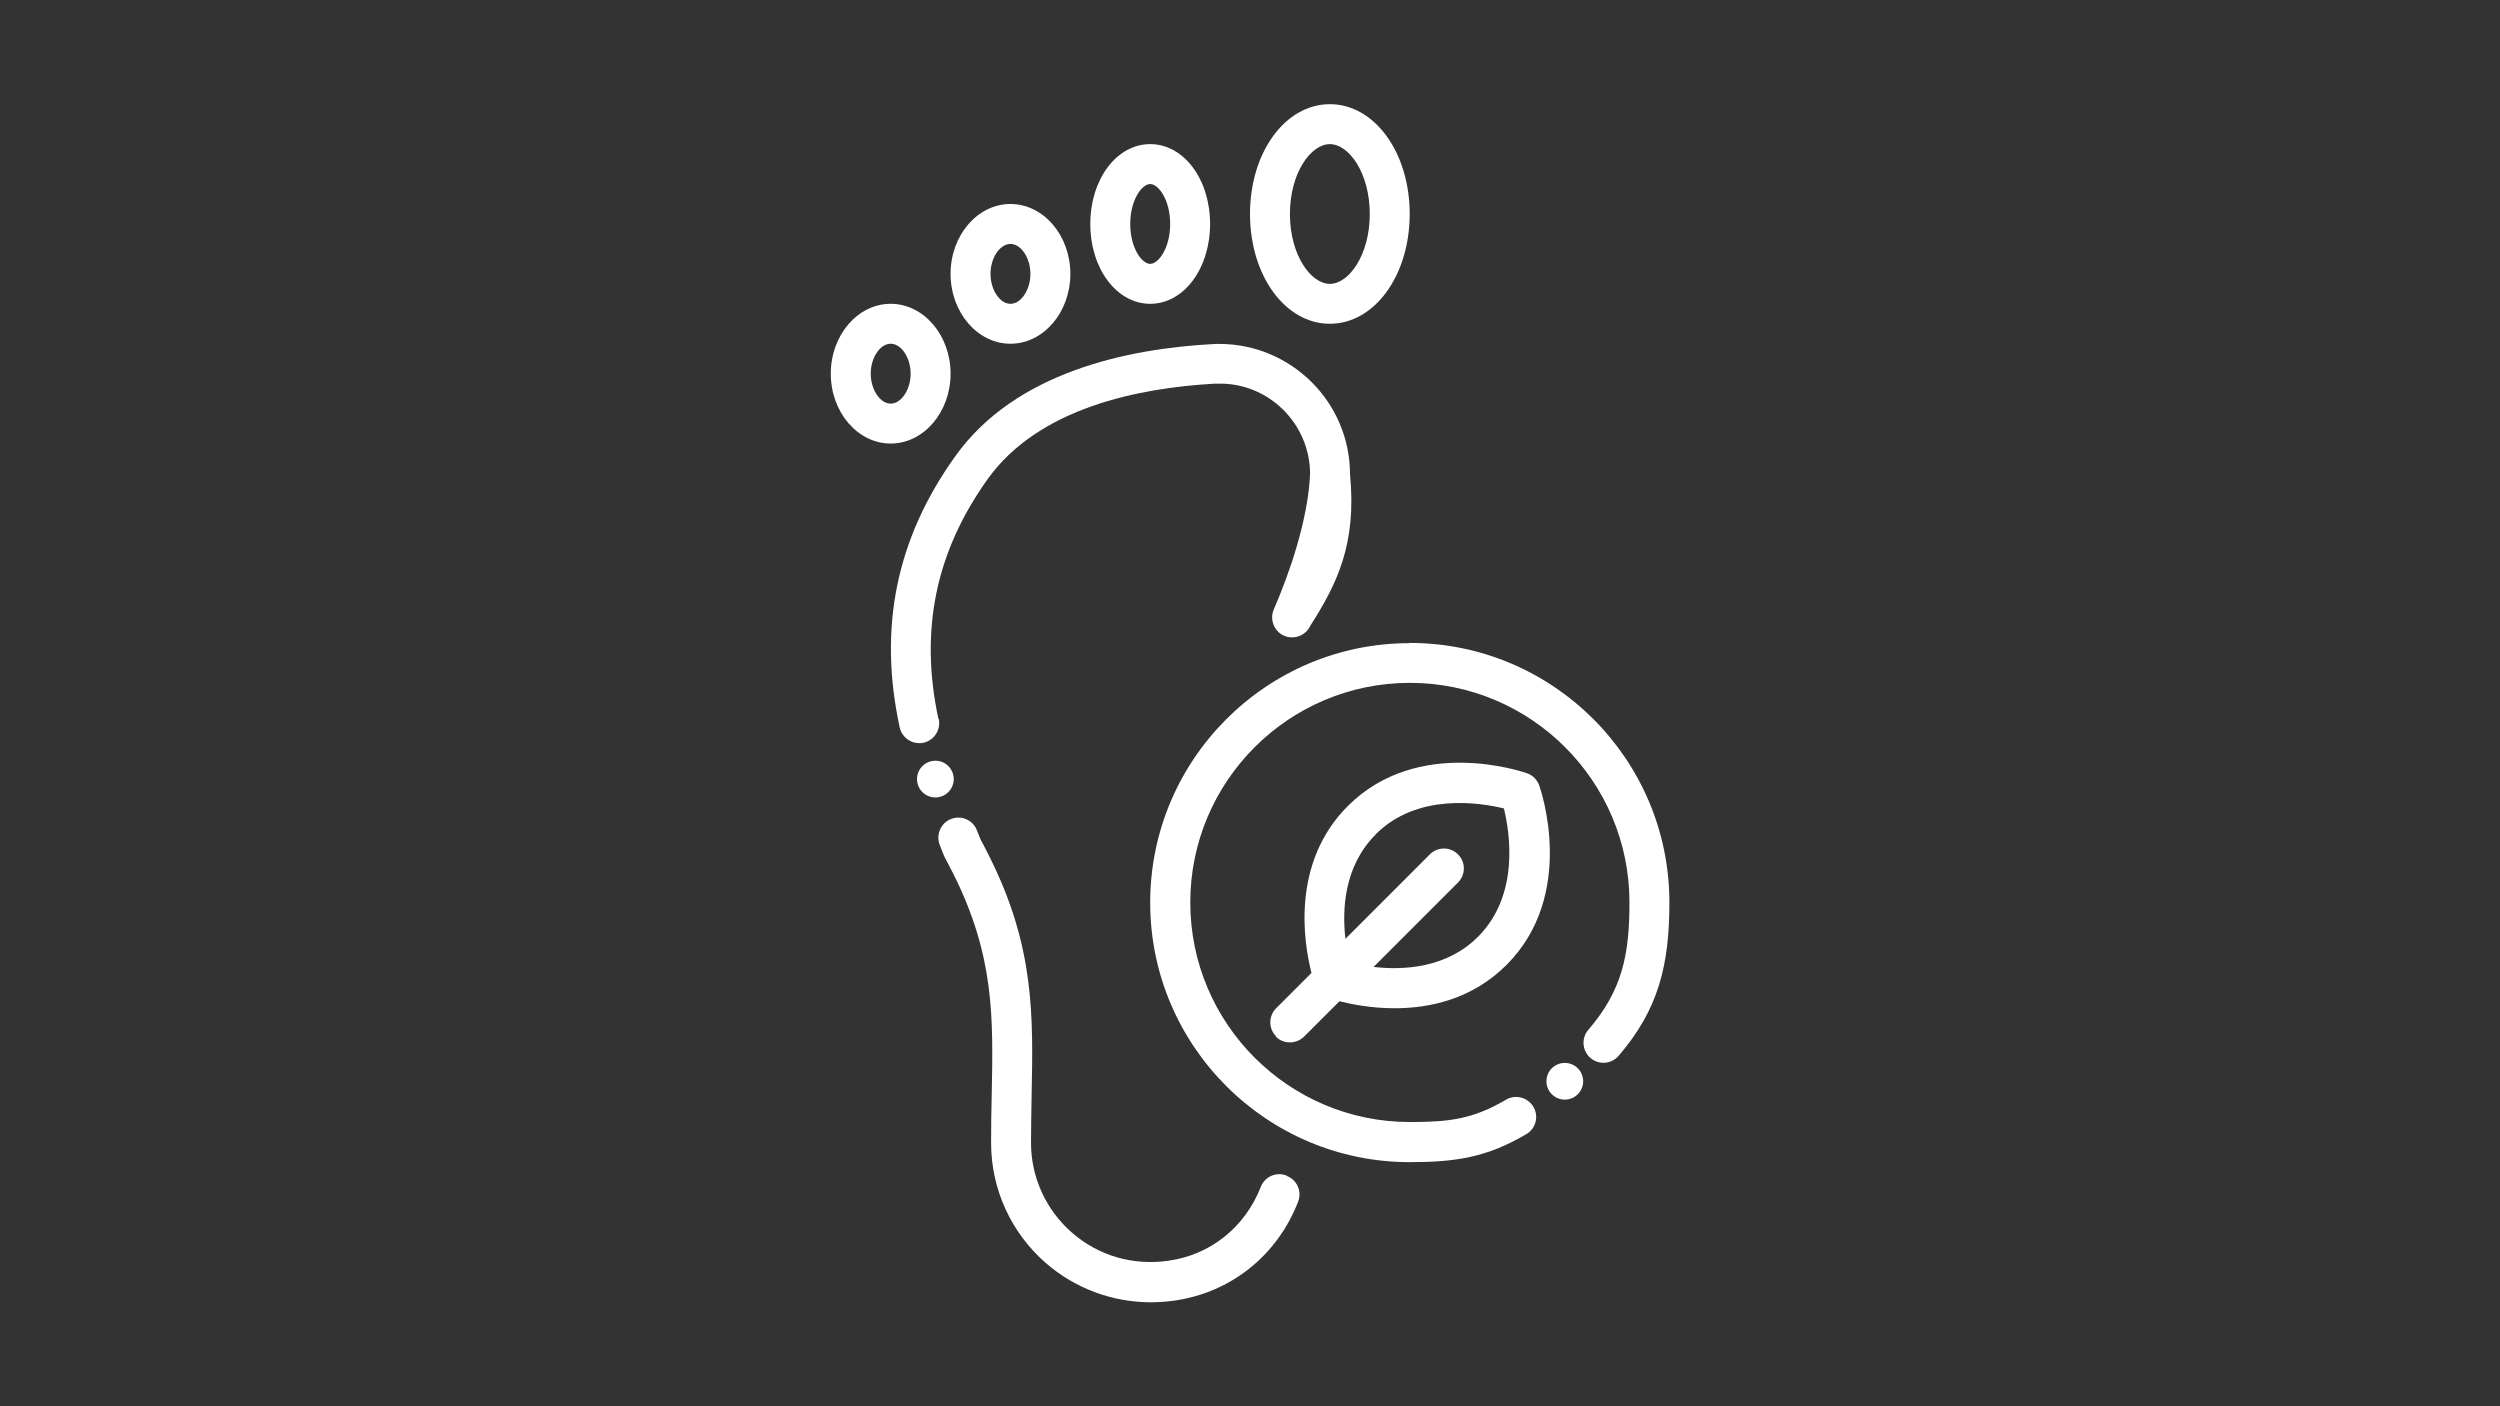
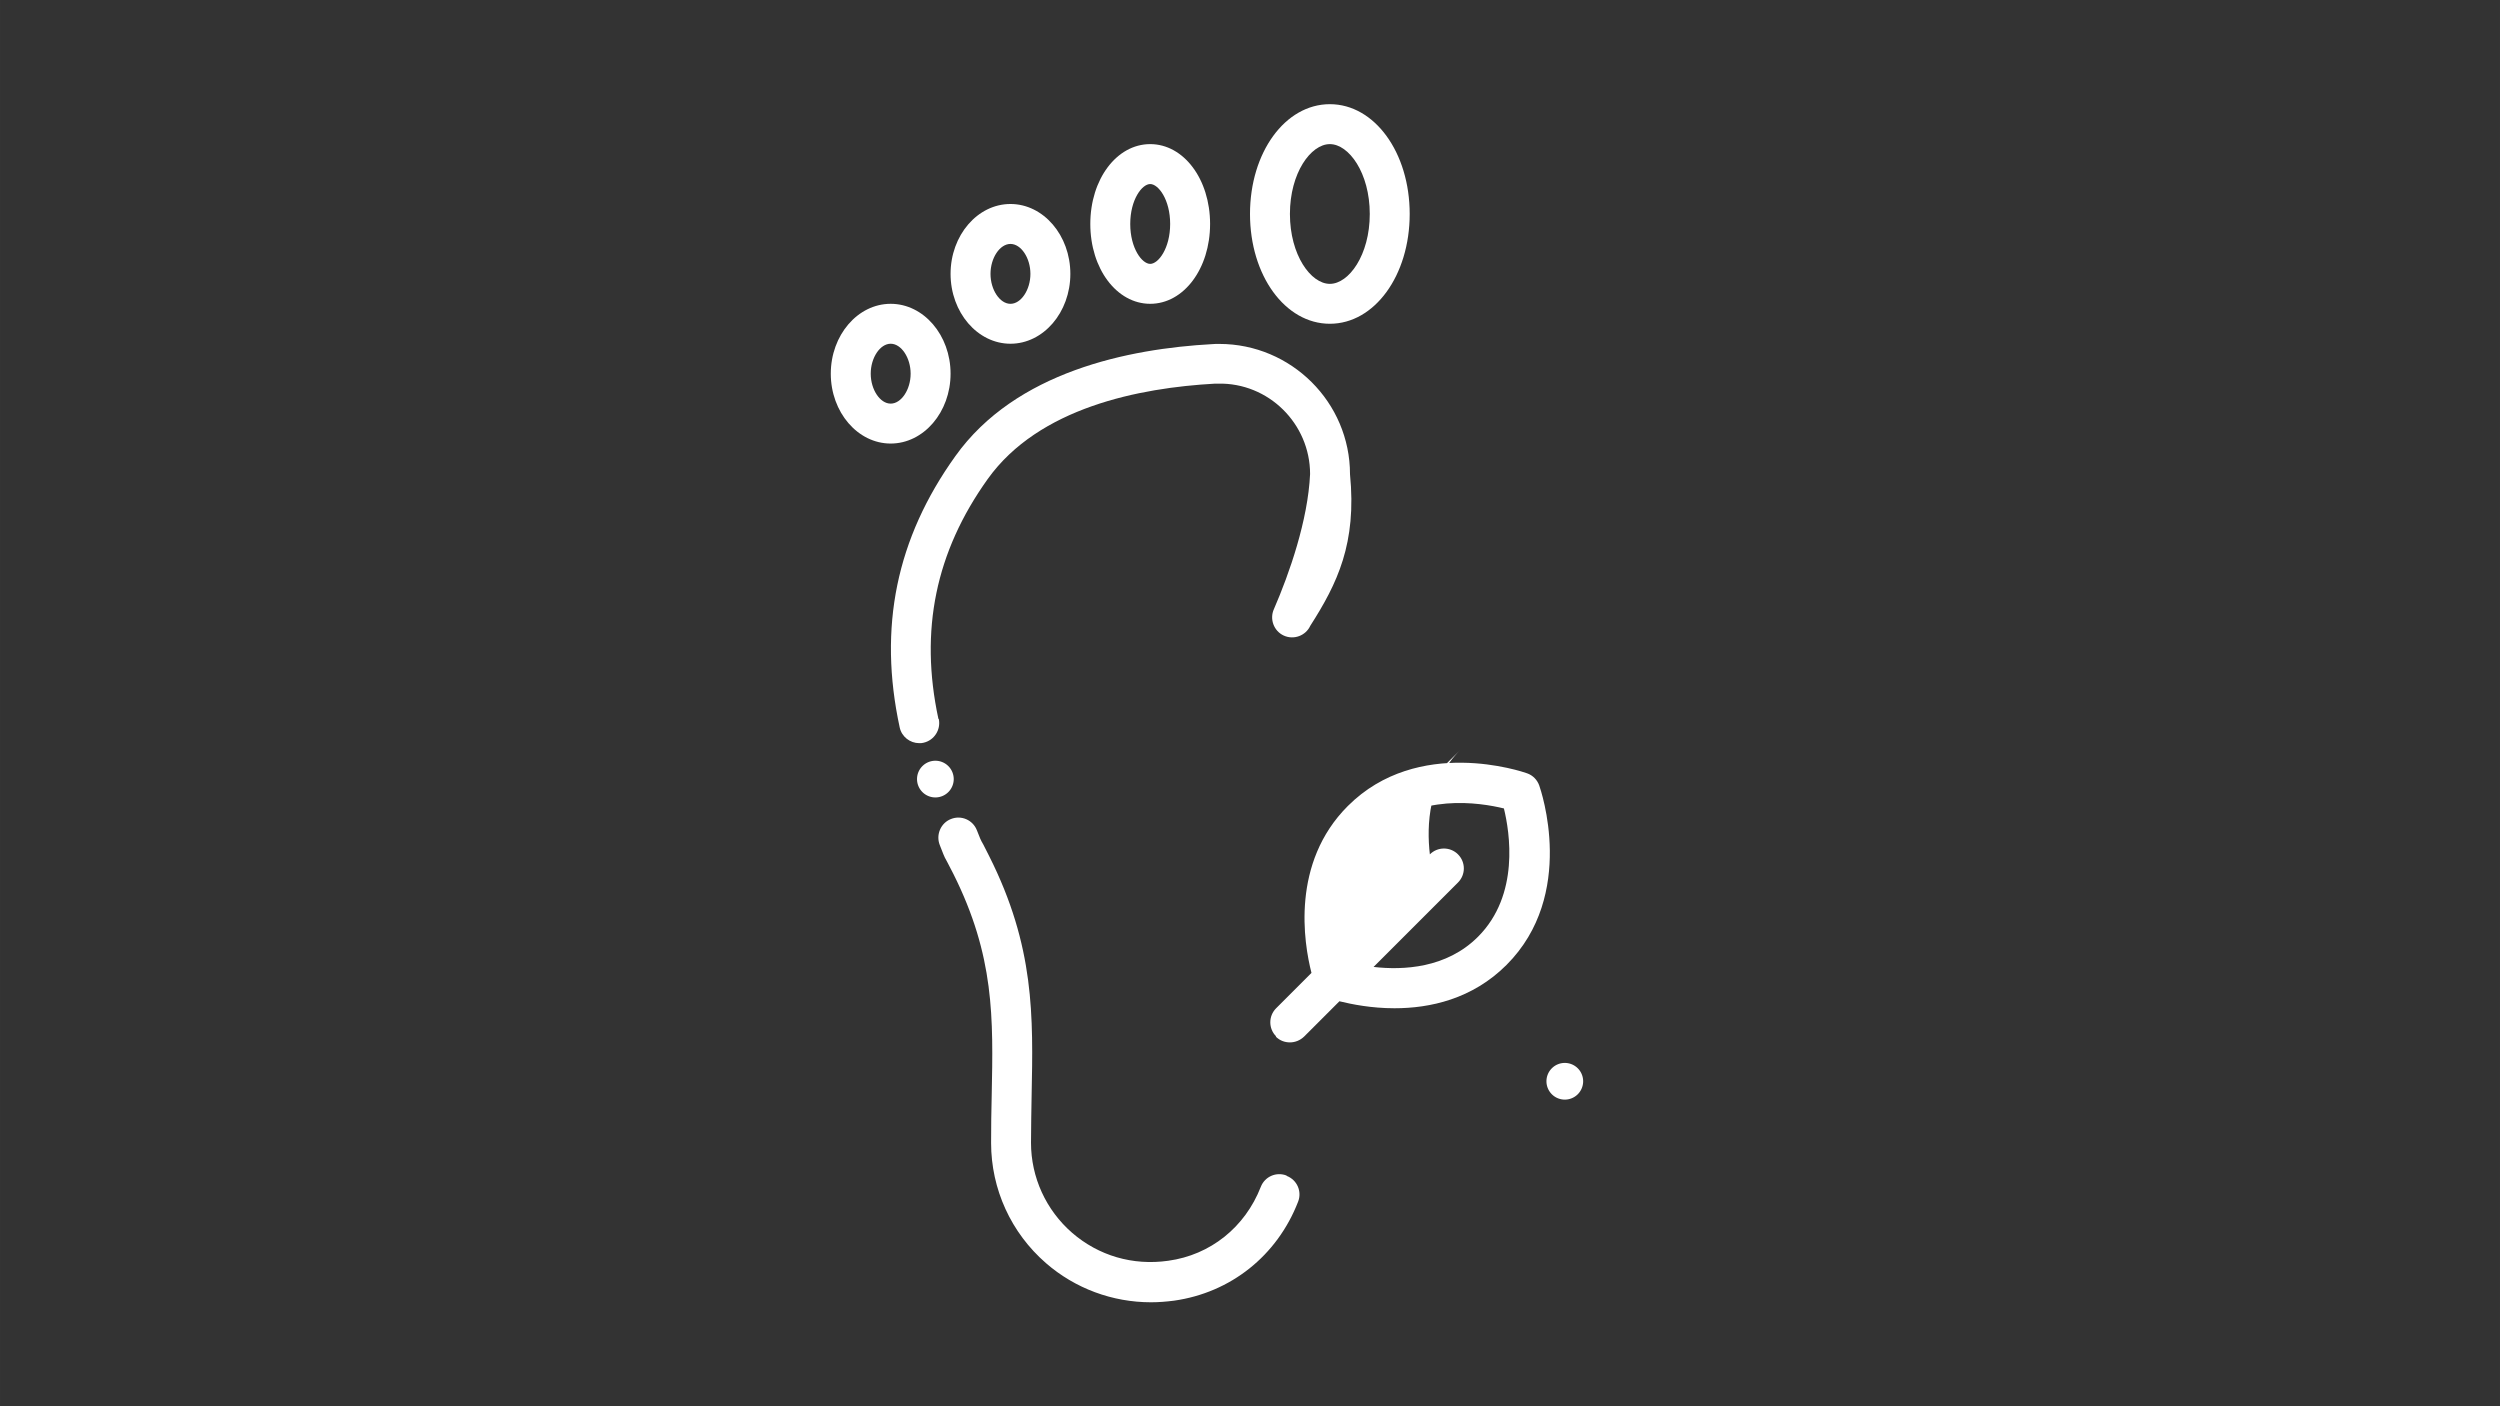
<svg xmlns="http://www.w3.org/2000/svg" xmlns:ns1="http://www.inkscape.org/namespaces/inkscape" xmlns:ns2="http://sodipodi.sourceforge.net/DTD/sodipodi-0.dtd" width="480" height="270" viewBox="0 0 127 71.438" version="1.1" id="svg8" ns1:version="1.0.2 (e86c870, 2021-01-15)" ns2:docname="carbon footprint 1C - bianco.svg">
  <rect x="0" y="0" width="127" height="71.438" fill="#333333" stroke="none" />
  <defs id="defs2" />
  <ns2:namedview id="base" pagecolor="#ffffff" bordercolor="#666666" borderopacity="1.0" ns1:pageopacity="0.0" ns1:pageshadow="2" ns1:zoom="0.35" ns1:cx="400" ns1:cy="560" ns1:document-units="mm" ns1:current-layer="layer1" ns1:document-rotation="0" showgrid="false" units="px" ns1:window-width="1920" ns1:window-height="1017" ns1:window-x="1912" ns1:window-y="90" ns1:window-maximized="1" />
  <g ns1:label="Livello 1" ns1:groupmode="layer" id="layer1">
    <g id="g1330" transform="translate(-213.853,-72.914)" style="fill:#ffffff">
      <g id="g2813" transform="matrix(0.649,0,0,0.649,244.903,76.179)" style="fill:#ffffff;fill-opacity:1">
        <path d="m 26.562,24.219 c 0,-3.016 -2.109,-5.469 -4.688,-5.469 -2.578,0 -4.688,2.453 -4.688,5.469 0,3.016 2.109,5.469 4.688,5.469 2.578,0 4.688,-2.453 4.688,-5.469 z m -6.25,0 c 0,-1.25 0.734,-2.344 1.562,-2.344 0.828,0 1.562,1.094 1.562,2.344 0,1.25 -0.734,2.344 -1.562,2.344 -0.828,0 -1.562,-1.094 -1.562,-2.344 z" id="path2797" style="fill:#ffffff;fill-opacity:1" />
        <path d="m 31.25,21.875 c 2.578,0 4.688,-2.453 4.688,-5.469 0,-3.016 -2.109,-5.469 -4.688,-5.469 -2.578,0 -4.688,2.453 -4.688,5.469 0,3.016 2.109,5.469 4.688,5.469 z m 0,-7.812 c 0.828,0 1.562,1.094 1.562,2.344 0,1.25 -0.734,2.344 -1.562,2.344 -0.828,0 -1.562,-1.094 -1.562,-2.344 0,-1.25 0.734,-2.344 1.562,-2.344 z" id="path2799" style="fill:#ffffff;fill-opacity:1" />
        <path d="m 42.188,18.75 c 2.625,0 4.688,-2.75 4.688,-6.25 0,-3.5 -2.062,-6.25 -4.688,-6.25 -2.625,0 -4.688,2.75 -4.688,6.25 0,3.5 2.062,6.25 4.688,6.25 z m 0,-9.375 c 0.641,0 1.562,1.219 1.562,3.125 0,1.906 -0.922,3.125 -1.562,3.125 -0.641,0 -1.562,-1.219 -1.562,-3.125 0,-1.906 0.922,-3.125 1.562,-3.125 z" id="path2801" style="fill:#ffffff;fill-opacity:1" />
        <path d="m 56.25,20.312 c 3.5,0 6.25,-3.781 6.25,-8.594 0,-4.813 -2.75,-8.594 -6.25,-8.594 -3.5,0 -6.25,3.781 -6.25,8.594 0,4.813 2.75,8.594 6.25,8.594 z m 0,-14.062 c 1.484,0 3.125,2.25 3.125,5.469 0,3.219 -1.641,5.469 -3.125,5.469 -1.484,0 -3.125,-2.25 -3.125,-5.469 C 53.125,8.5 54.766,6.25 56.25,6.25 Z" id="path2803" style="fill:#ffffff;fill-opacity:1" />
        <path d="m 25.609,51.234 c -1.484,-6.922 -0.219,-13.062 3.859,-18.766 4,-5.594 11.859,-7.141 17.797,-7.469 h 0.219 c 3.969,-0.094 7.219,3.141 7.219,7.078 -0.167,3.613 -1.62,7.779 -2.828,10.563 -0.359,0.781 -0.016,1.719 0.766,2.078 0.781,0.359 1.719,0.016 2.078,-0.766 2.124,-3.319 3.641,-6.456 3.109,-11.859 0,-5.625 -4.594,-10.203 -10.234,-10.203 -0.203,0 -0.422,0 -0.547,0.016 -6.562,0.359 -15.391,2.156 -20.109,8.766 -4.625,6.453 -6.047,13.406 -4.359,21.234 0.156,0.734 0.812,1.234 1.531,1.234 0.109,0 0.219,0 0.328,-0.031 0.844,-0.188 1.375,-1.016 1.203,-1.859 z" id="path2805" ns2:nodetypes="ccccccsccscccsccc" style="fill:#ffffff;fill-opacity:1" />
        <path d="m 52.859,86.984 c -0.797,-0.312 -1.703,0.078 -2.016,0.891 -1.234,3.156 -3.938,5.328 -7.25,5.781 -2.766,0.391 -5.438,-0.391 -7.516,-2.188 -2.047,-1.781 -3.219,-4.344 -3.219,-7.047 0,-1.266 0.031,-2.469 0.047,-3.656 0.125,-6.266 0.25,-11.688 -3.328,-18.797 -0.891,-1.812 -0.395,-0.608 -0.957,-2.014 -0.312,-0.797 -1.219,-1.203 -2.031,-0.875 -0.797,0.312 -1.188,1.234 -0.875,2.031 0.594,1.5 0.114,0.373 1.067,2.264 3.219,6.438 3.125,11.25 3,17.344 -0.031,1.203 -0.047,2.438 -0.047,3.719 0,3.609 1.562,7.031 4.297,9.406 2.281,1.984 5.203,3.062 8.219,3.062 0.594,0 1.188,-0.047 1.797,-0.125 4.438,-0.625 8.078,-3.516 9.719,-7.75 0.312,-0.797 -0.078,-1.703 -0.891,-2.016 z" id="path2807" ns2:nodetypes="ccccscccccccscscccc" style="fill:#ffffff;fill-opacity:1" />
-         <path d="m 52.016,76.109 c 0.312,0.312 0.703,0.453 1.109,0.453 0.406,0 0.797,-0.156 1.109,-0.453 l 2.766,-2.766 c 0.953,0.234 2.5,0.547 4.312,0.547 2.75,0 6.078,-0.703 8.766,-3.391 5.5,-5.5 2.688,-13.688 2.562,-14.047 -0.156,-0.438 -0.5,-0.797 -0.953,-0.953 -0.344,-0.125 -8.531,-2.938 -14.031,2.562 -4.453,4.453 -3.453,10.688 -2.844,13.062 l -2.766,2.766 c -0.609,0.609 -0.609,1.594 0,2.203 z m 7.812,-15.828 c 3.281,-3.281 8.188,-2.484 10.047,-2.031 0.453,1.859 1.25,6.766 -2.031,10.047 -2.469,2.469 -5.859,2.625 -8.172,2.359 l 6.609,-6.609 c 0.609,-0.609 0.609,-1.594 0,-2.203 -0.609,-0.609 -1.594,-0.609 -2.203,0 l -6.609,6.609 c -0.266,-2.312 -0.109,-5.688 2.375,-8.172 z" id="path2809" style="fill:#ffffff;fill-opacity:1" />
-         <path d="m 62.5,45.312 c -11.203,0 -20.312,9.109 -20.312,20.312 0,11.203 9.109,20.312 20.312,20.312 3.609,0 6.045,-0.376 9.123,-2.188 0.75,-0.438 1,-1.391 0.562,-2.141 -0.438,-0.734 -1.391,-1 -2.141,-0.562 -2.594,1.531 -4.467,1.751 -7.53,1.751 -9.484,0 -17.188,-7.703 -17.188,-17.188 0,-9.485 7.703,-17.188 17.188,-17.188 9.485,0 17.188,7.703 17.188,17.188 0,4.109 -0.565,6.879 -3.221,9.972 -0.562,0.656 -0.484,1.641 0.172,2.203 0.656,0.562 1.641,0.484 2.203,-0.172 3.141,-3.656 3.971,-7.144 3.971,-12.003 0,-11.203 -9.109,-20.312 -20.312,-20.312 z" id="path2811" ns2:nodetypes="csscccsssscscscc" style="fill:#ffffff;fill-opacity:1" />
+         <path d="m 52.016,76.109 c 0.312,0.312 0.703,0.453 1.109,0.453 0.406,0 0.797,-0.156 1.109,-0.453 l 2.766,-2.766 c 0.953,0.234 2.5,0.547 4.312,0.547 2.75,0 6.078,-0.703 8.766,-3.391 5.5,-5.5 2.688,-13.688 2.562,-14.047 -0.156,-0.438 -0.5,-0.797 -0.953,-0.953 -0.344,-0.125 -8.531,-2.938 -14.031,2.562 -4.453,4.453 -3.453,10.688 -2.844,13.062 l -2.766,2.766 c -0.609,0.609 -0.609,1.594 0,2.203 z m 7.812,-15.828 c 3.281,-3.281 8.188,-2.484 10.047,-2.031 0.453,1.859 1.25,6.766 -2.031,10.047 -2.469,2.469 -5.859,2.625 -8.172,2.359 l 6.609,-6.609 c 0.609,-0.609 0.609,-1.594 0,-2.203 -0.609,-0.609 -1.594,-0.609 -2.203,0 c -0.266,-2.312 -0.109,-5.688 2.375,-8.172 z" id="path2809" style="fill:#ffffff;fill-opacity:1" />
      </g>
      <path id="path2815" style="fill:#ffffff;fill-opacity:1;stroke-width:0.245;stroke-linecap:round" d="m 262.302,112.492 a 0.932,0.932 0 0 1 -0.932,0.932 0.932,0.932 0 0 1 -0.932,-0.932 0.932,0.932 0 0 1 0.932,-0.932 0.932,0.932 0 0 1 0.932,0.932 z" />
      <path id="path2817" style="fill:#ffffff;fill-opacity:1;stroke-width:0.245;stroke-linecap:round" d="m 294.277,127.843 a 0.932,0.932 0 0 1 -0.932,0.932 0.932,0.932 0 0 1 -0.932,-0.932 0.932,0.932 0 0 1 0.932,-0.932 0.932,0.932 0 0 1 0.932,0.932 z" />
    </g>
  </g>
</svg>